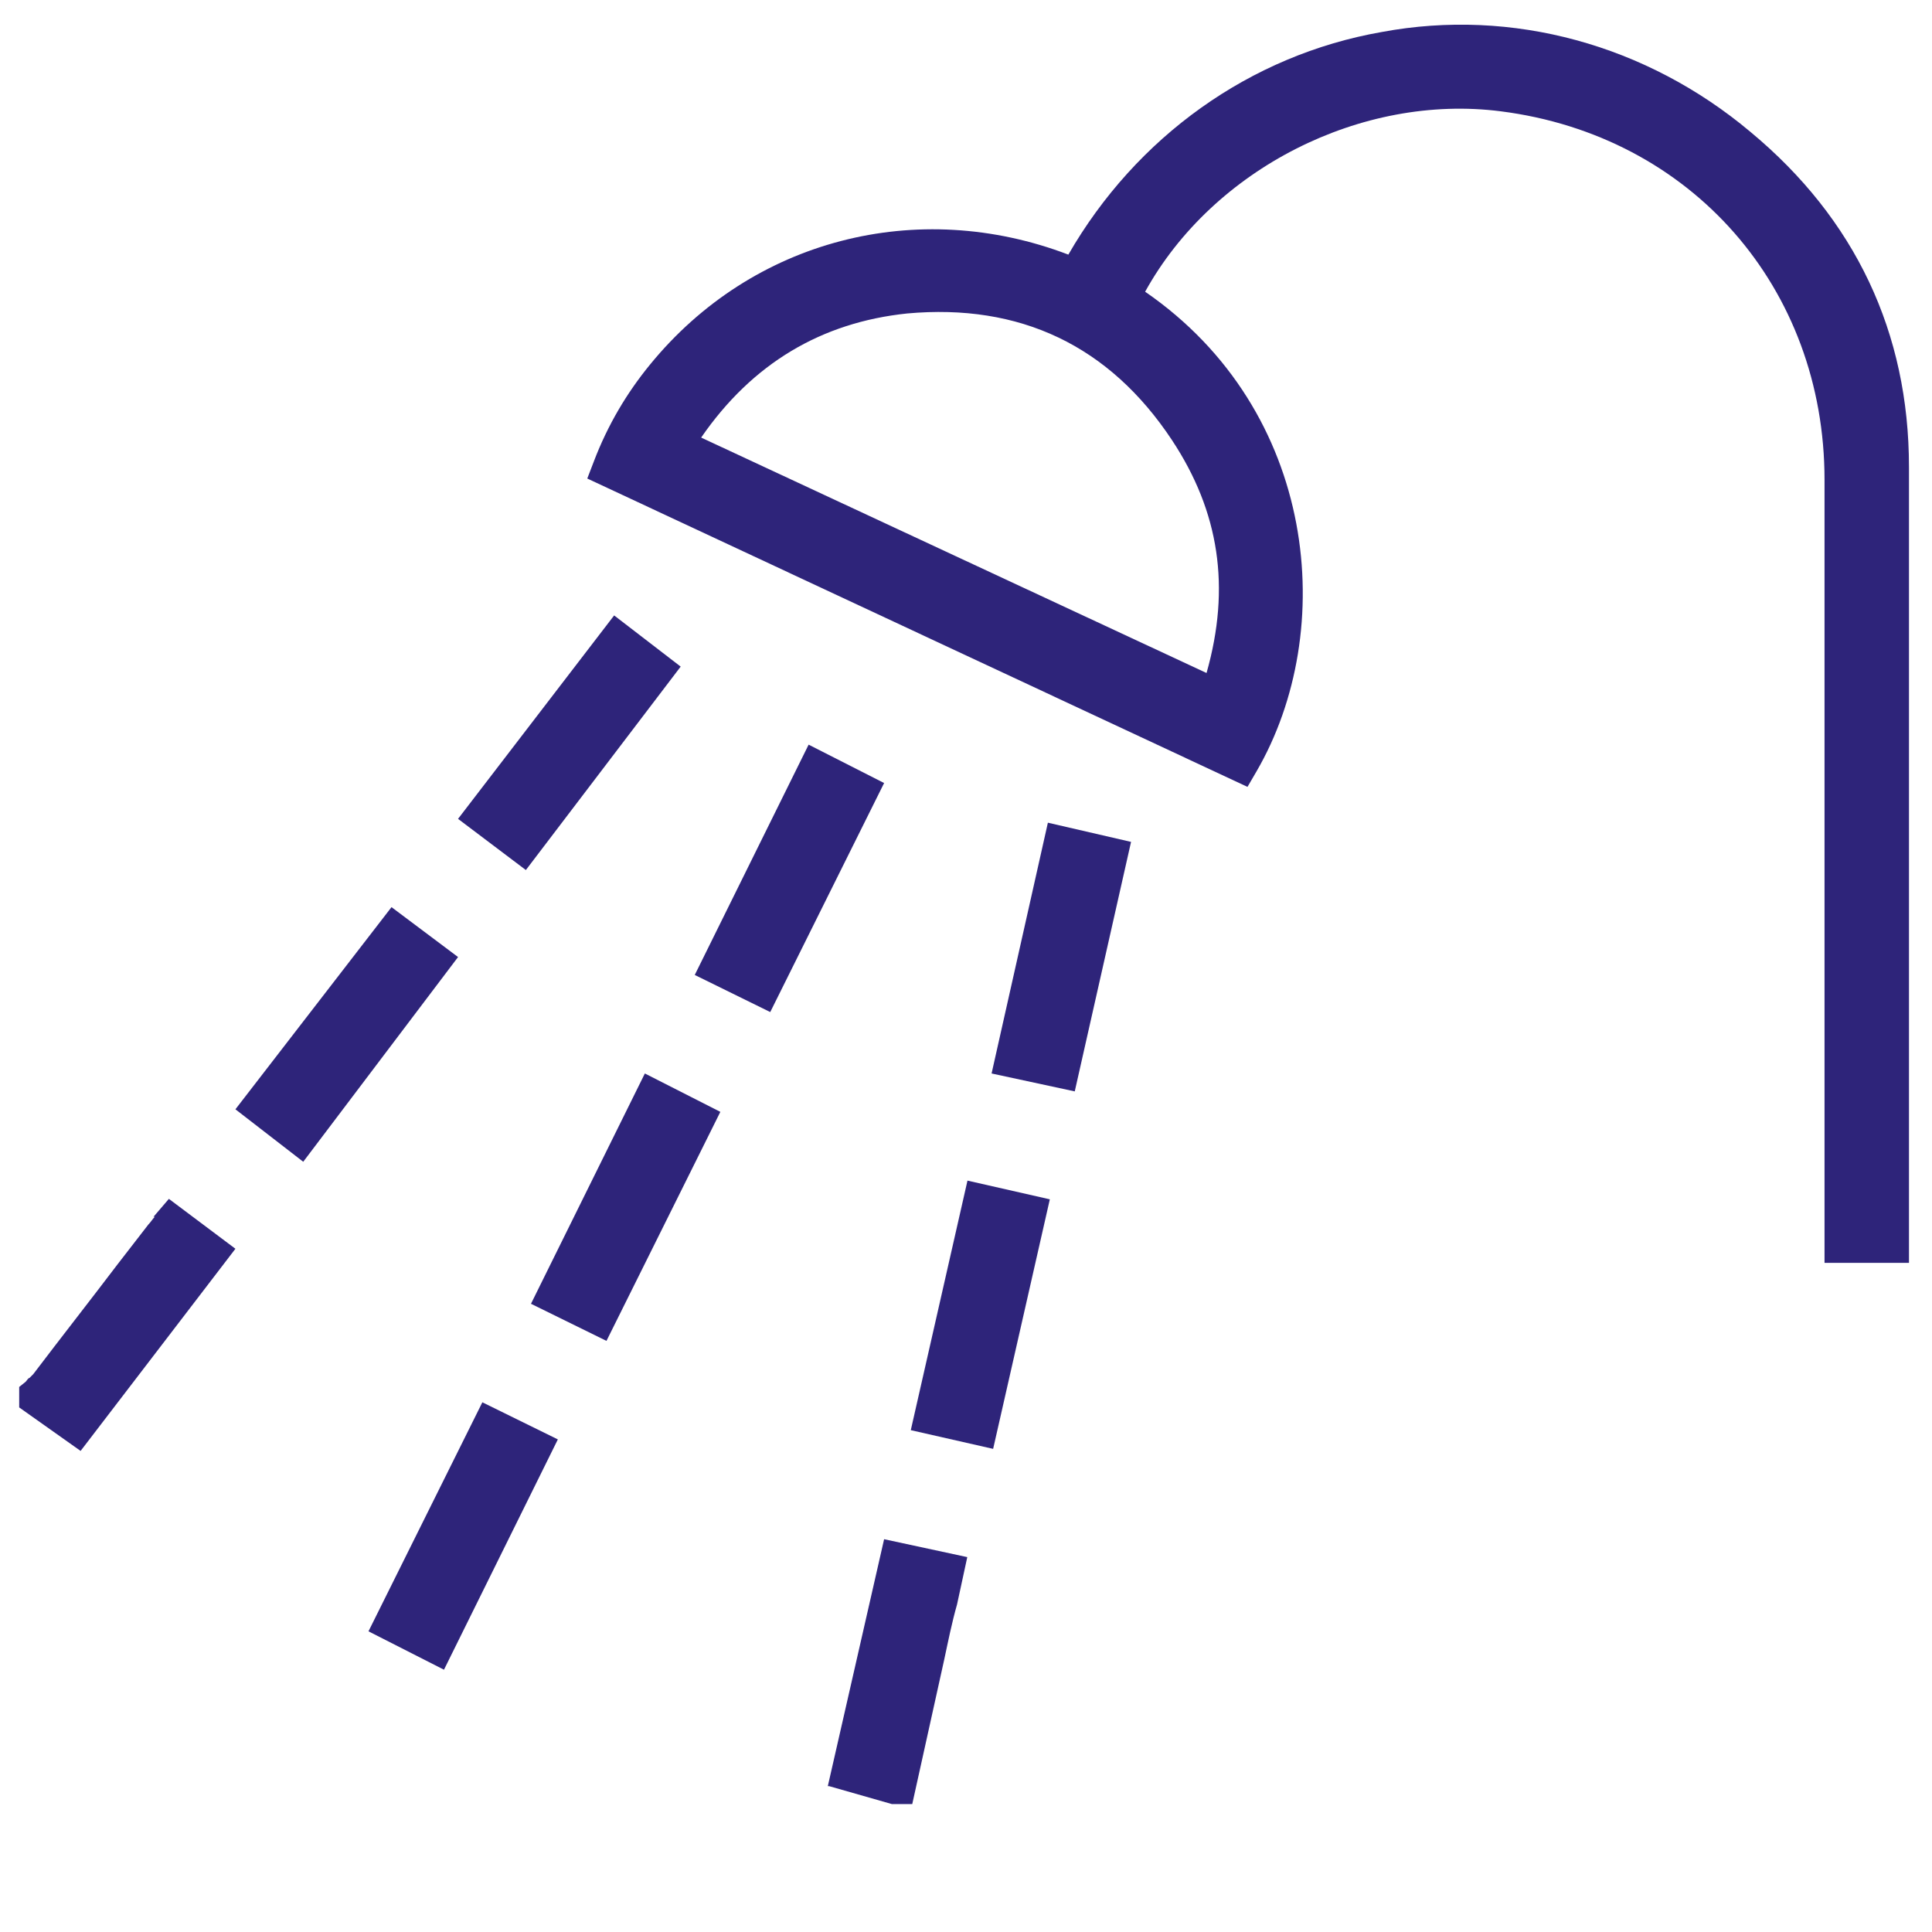
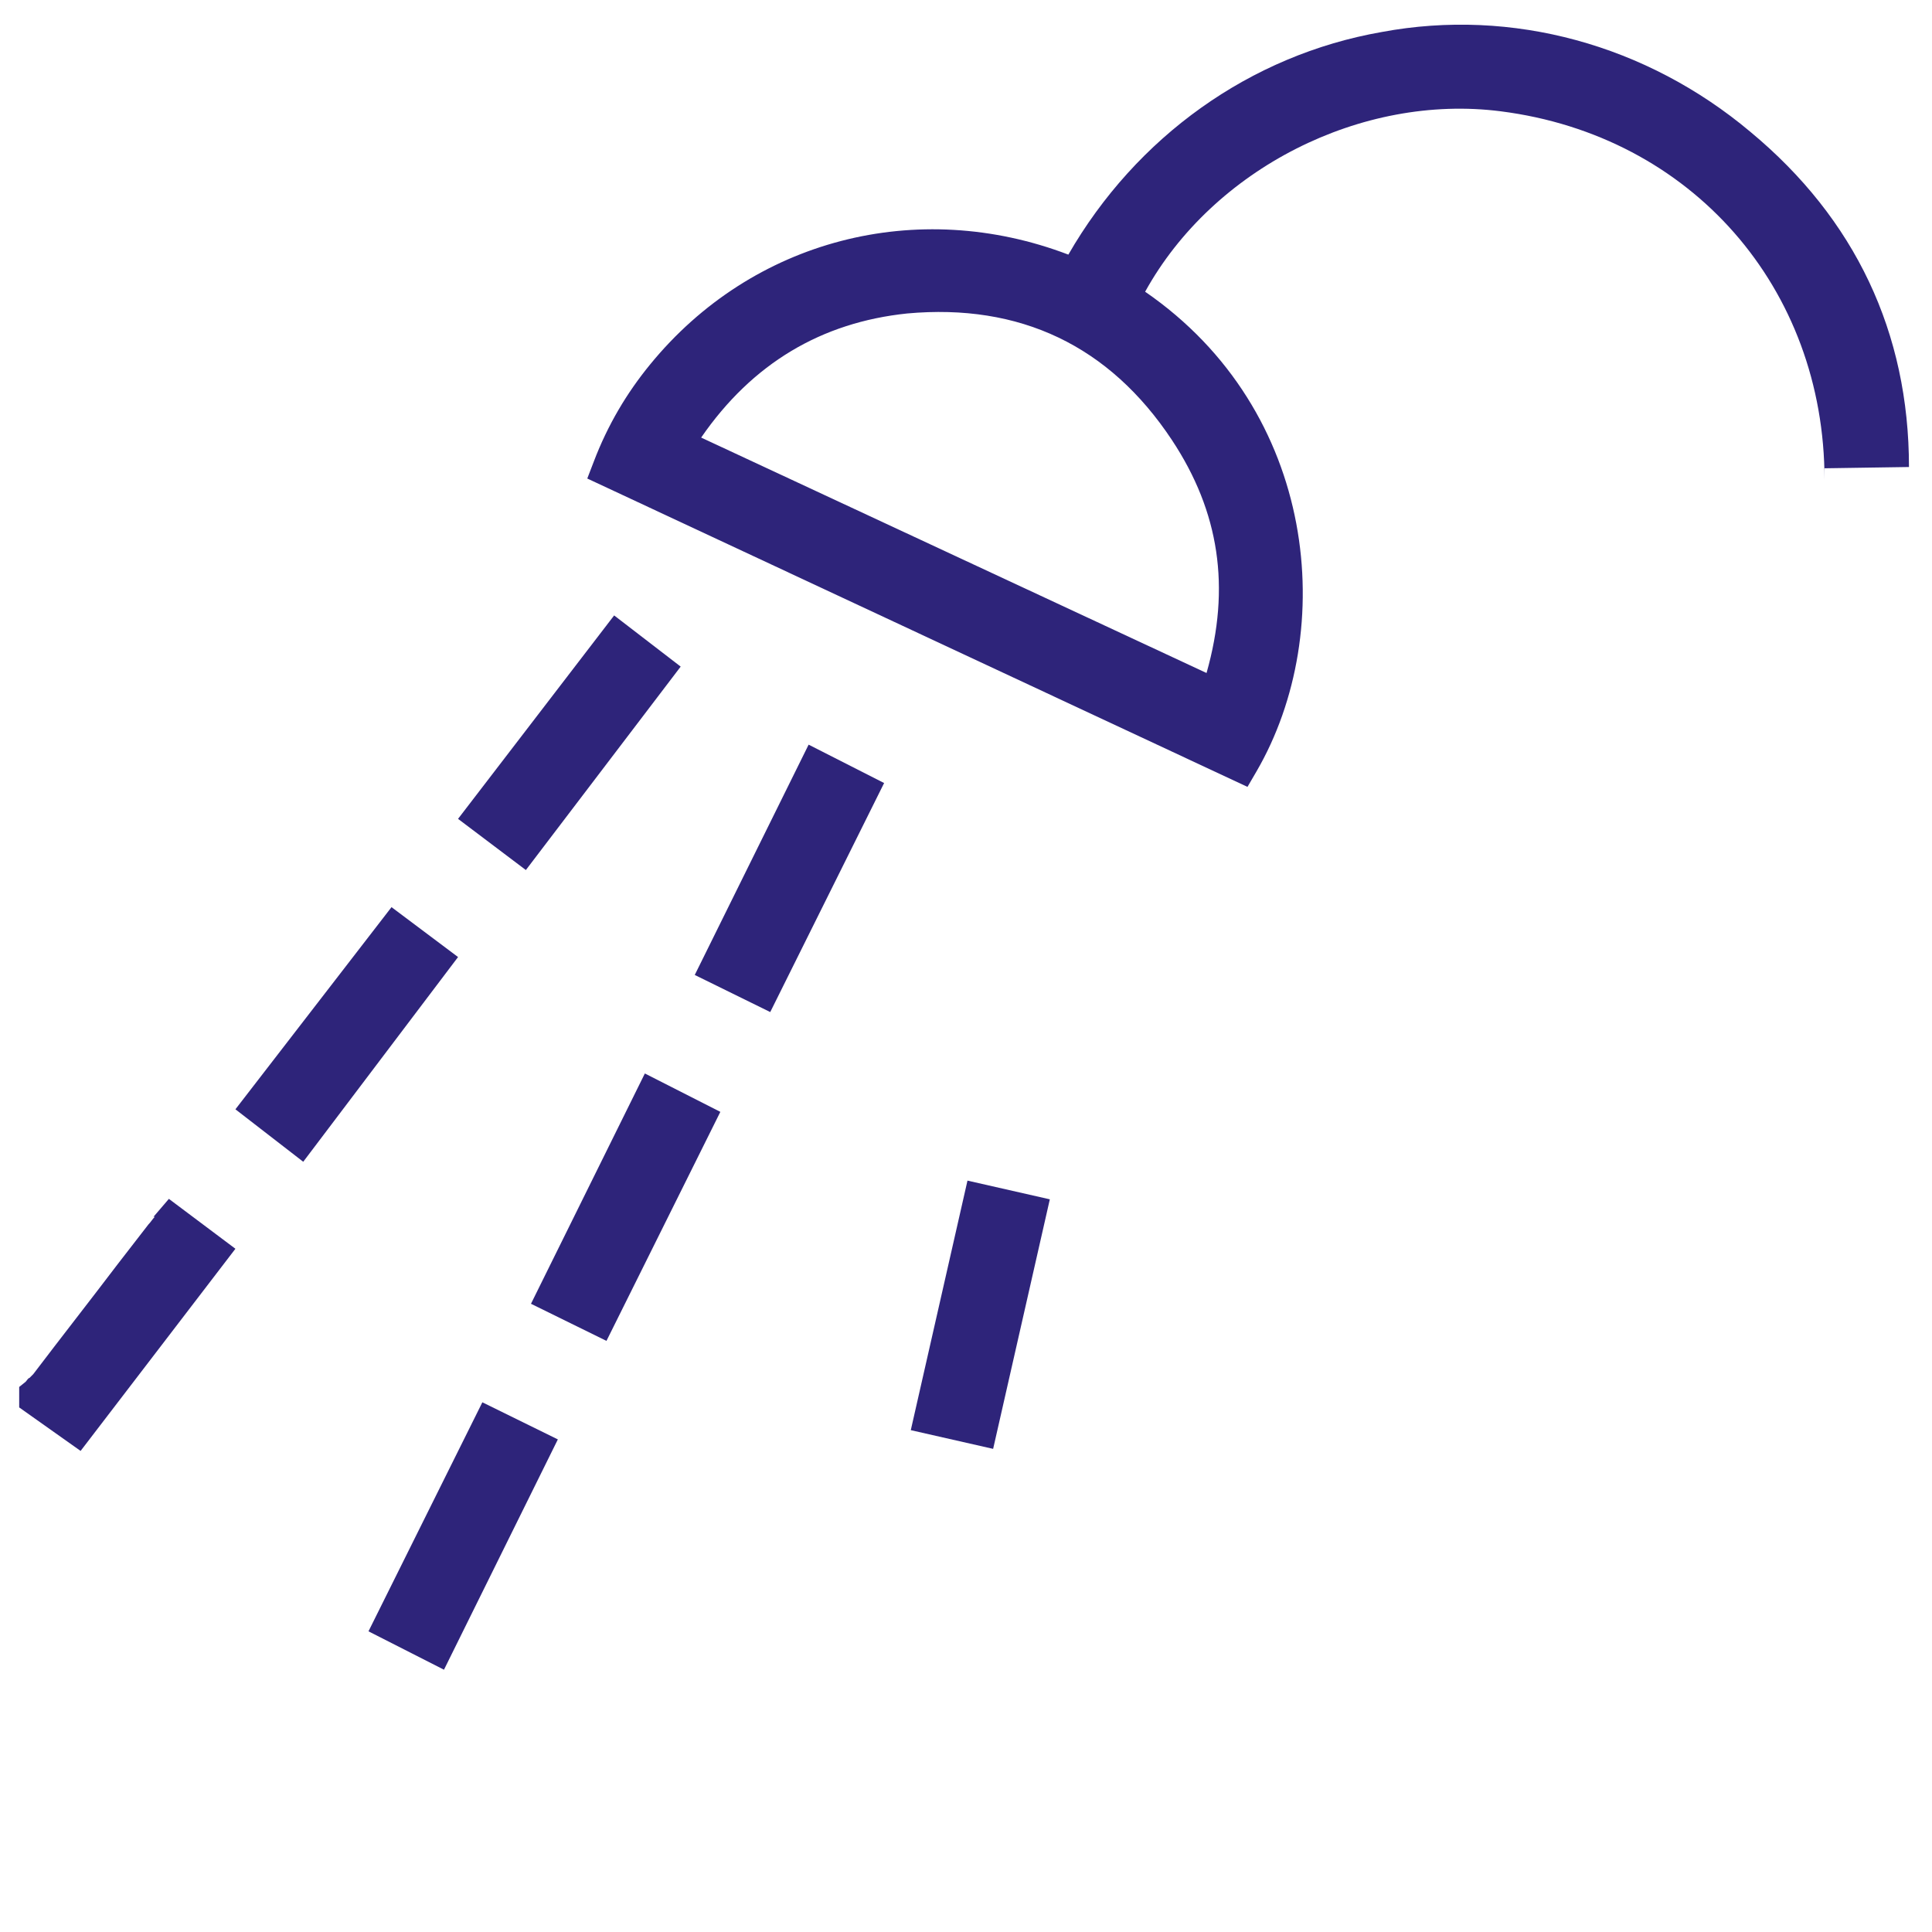
<svg xmlns="http://www.w3.org/2000/svg" viewBox="0 0 151 151">
  <defs>
    <style>      .cls-1 {        fill: #2e247a;      }    </style>
  </defs>
  <g>
    <g id="icons_layer">
      <g>
        <path class="cls-1" d="M12.1,95.1c-.2.2-.3.4-.5.6l-2.4,3.1c-2.2,2.9-4.4,5.7-6.6,8.6,0,0-.2.2-.3.3-.1,0-.2.2-.3.3l-.5.4v1.6l4.8,3.4,12.1-15.8-5.2-3.9-1.2,1.4Z" />
-         <path class="cls-1" d="M64.8,139.6l4.9,1.4h1.6l2.5-11.3c.3-1.4.6-2.9,1-4.3l.8-3.7-6.5-1.4-4.4,19.3Z" />
-         <path class="cls-1" d="M149.2,36.5c0-10.5-4.2-19.4-12.4-26.2-8.1-6.8-18.6-9.7-28.8-7.8-10.3,1.8-19.2,8.2-24.5,17.4-11.8-4.5-24.7-1.2-32.7,8.6-1.8,2.2-3.3,4.7-4.4,7.6l-.5,1.3,51.6,24.1.7-1.2c6.4-11,4.8-28.2-8.7-37.5,5.3-9.6,16.9-15.5,27.8-14.1,14.9,1.9,25.3,13.8,25.3,28.8v61.2h6.6v-2.5c0-5.9,0-11.7,0-17.5,0-13.8,0-28.1,0-42.1ZM54.8,34.2c4-5.8,9.4-9,16.1-9.7,8.8-.8,15.8,2.5,20.7,9.9,3.7,5.6,4.6,11.5,2.7,18.2l-39.5-18.4Z" />
+         <path class="cls-1" d="M149.2,36.5c0-10.5-4.2-19.4-12.4-26.2-8.1-6.8-18.6-9.7-28.8-7.8-10.3,1.8-19.2,8.2-24.5,17.4-11.8-4.5-24.7-1.2-32.7,8.6-1.8,2.2-3.3,4.7-4.4,7.6l-.5,1.3,51.6,24.1.7-1.2c6.4-11,4.8-28.2-8.7-37.5,5.3-9.6,16.9-15.5,27.8-14.1,14.9,1.9,25.3,13.8,25.3,28.8v61.2v-2.5c0-5.9,0-11.7,0-17.5,0-13.8,0-28.1,0-42.1ZM54.8,34.2c4-5.8,9.4-9,16.1-9.7,8.8-.8,15.8,2.5,20.7,9.9,3.7,5.6,4.6,11.5,2.7,18.2l-39.5-18.4Z" />
        <polygon class="cls-1" points="53.2 52.1 48 48.1 35.8 64 41.1 68 53.2 52.1" />
        <polygon class="cls-1" points="30.6 70.9 18.4 86.7 23.7 90.8 35.8 74.8 30.6 70.9" />
        <polygon class="cls-1" points="63.2 58.2 54.3 76.2 60.2 79.1 69.1 61.2 63.2 58.2" />
        <polygon class="cls-1" points="28.8 127.5 34.7 130.5 43.6 112.5 37.7 109.6 28.8 127.5" />
        <polygon class="cls-1" points="41.5 101.9 47.4 104.8 56.3 86.9 50.4 83.9 41.5 101.9" />
-         <polygon class="cls-1" points="77.5 83.9 84 85.3 88.4 65.8 81.9 64.3 77.5 83.9" />
        <rect class="cls-1" x="66.6" y="99.4" width="20" height="6.6" transform="translate(-40.5 154.7) rotate(-77.2)" />
      </g>
    </g>
  </g>
</svg>